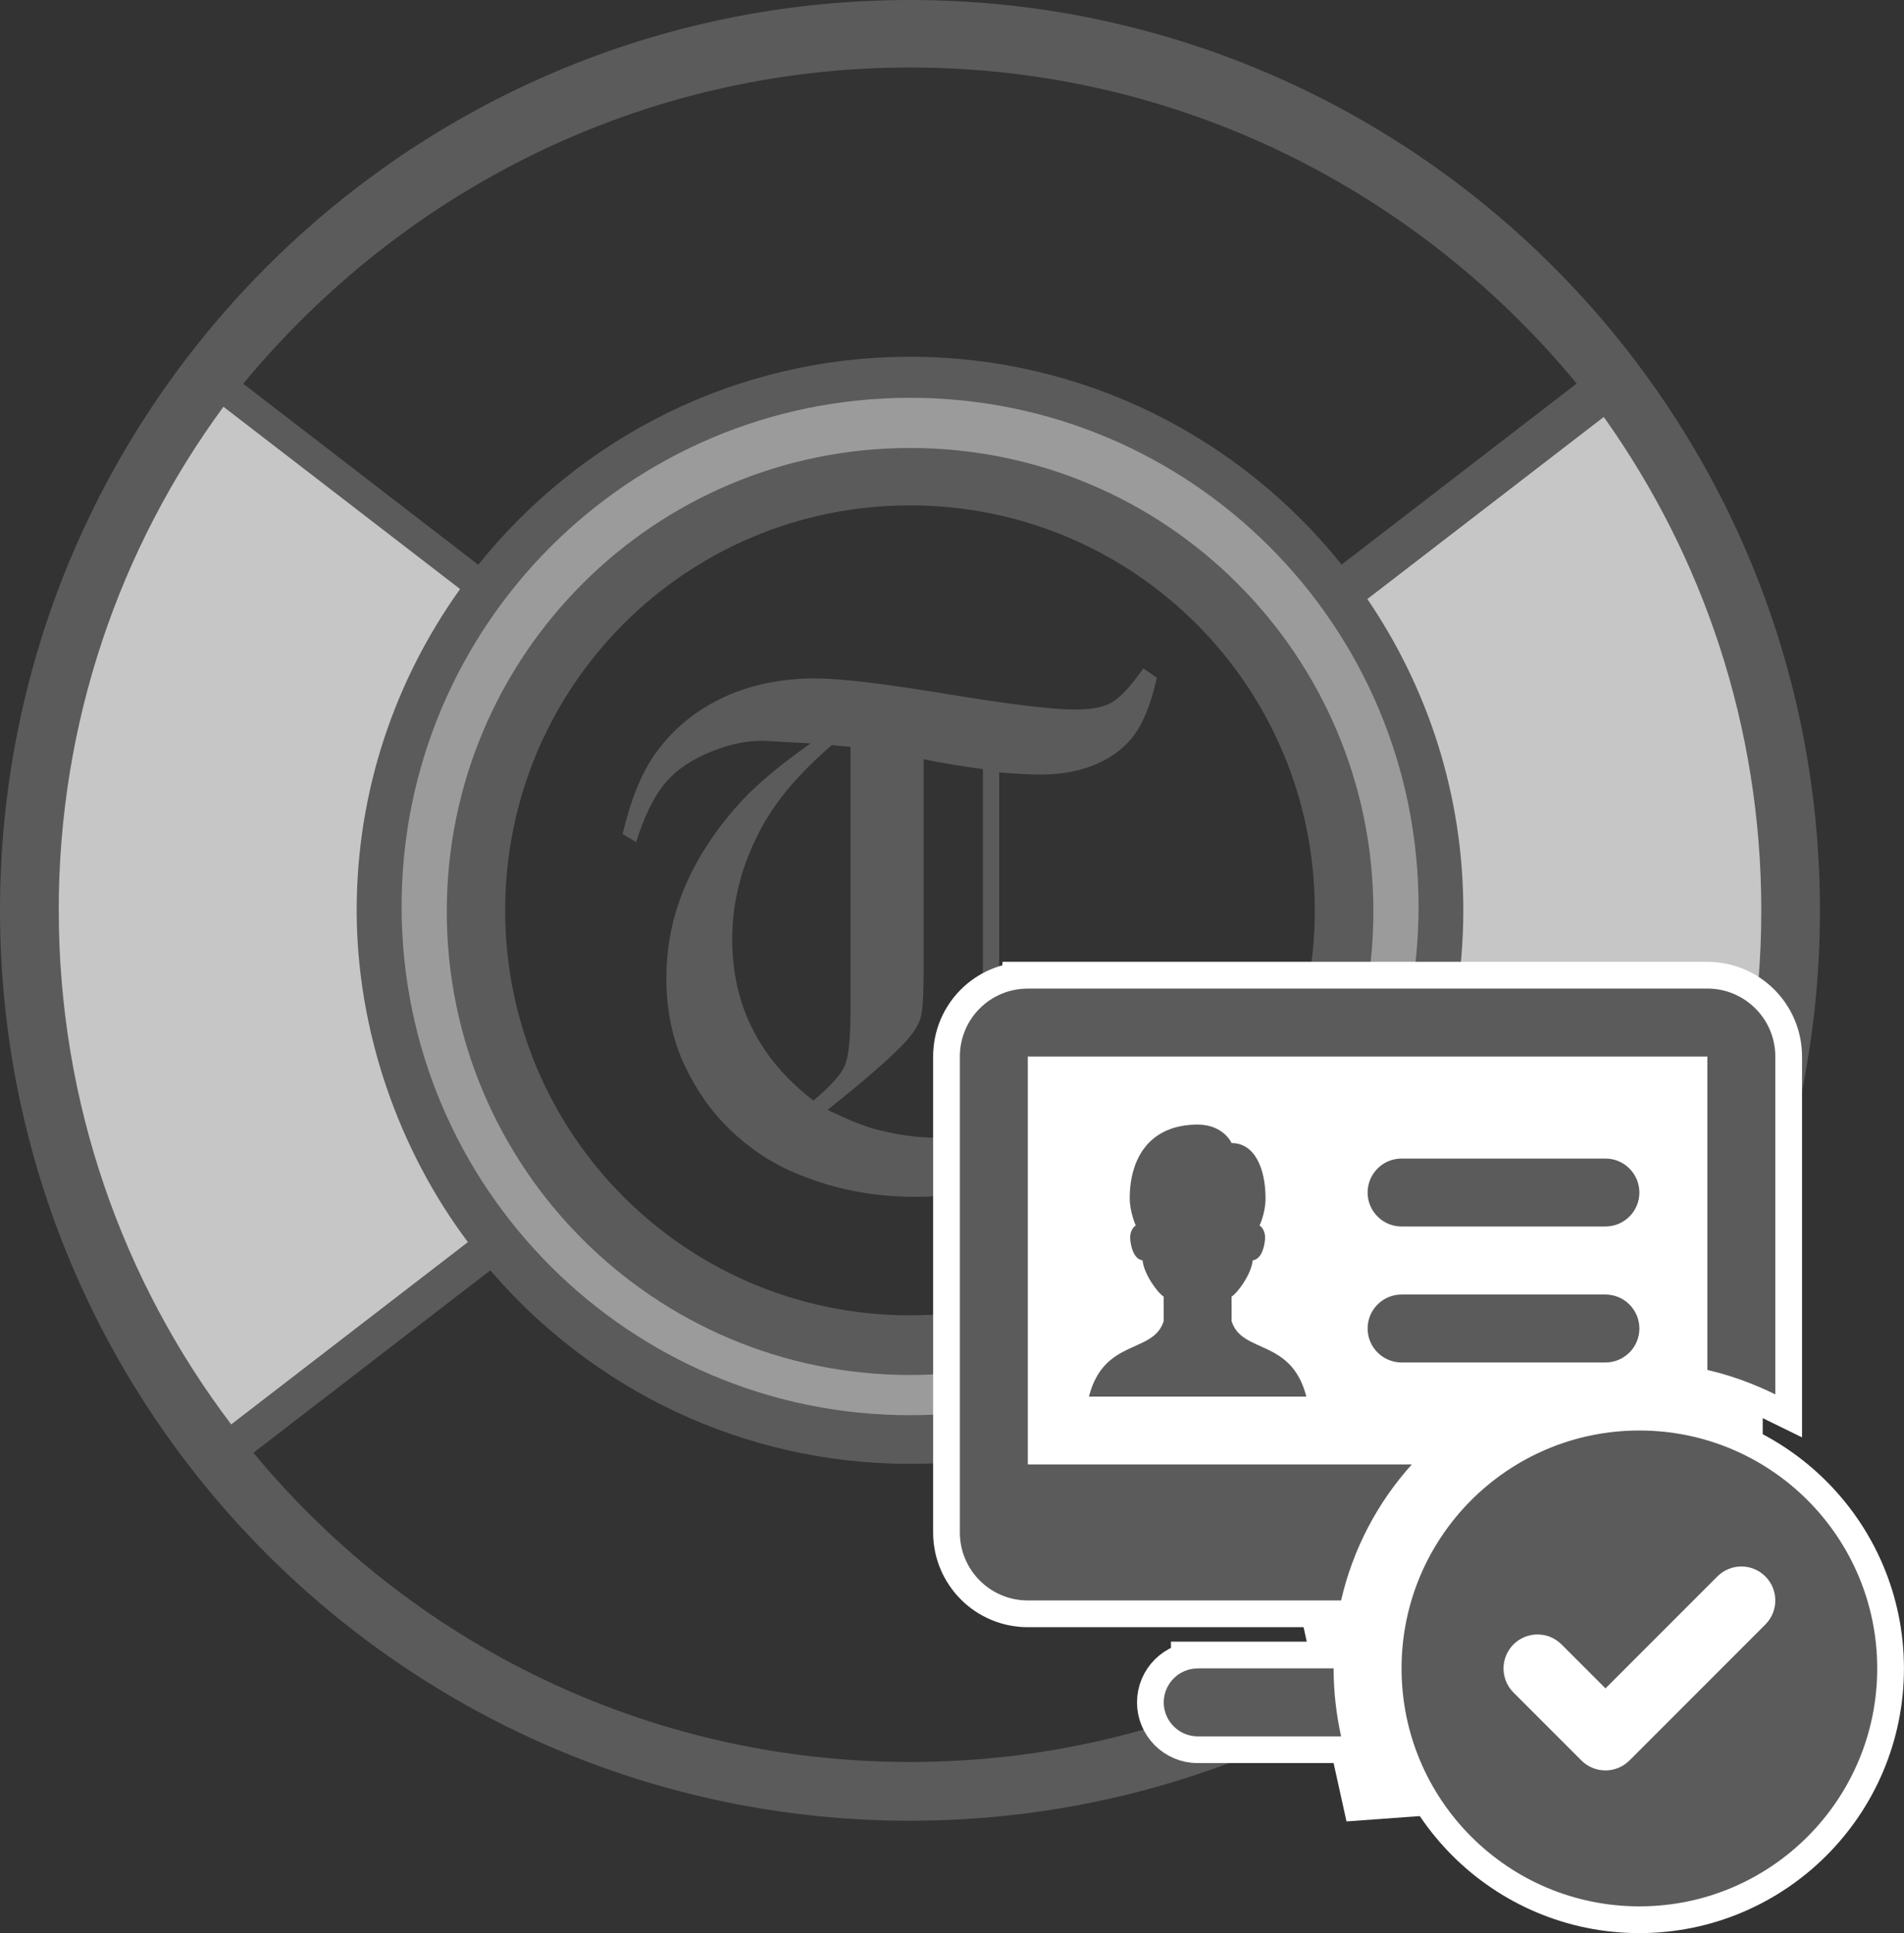
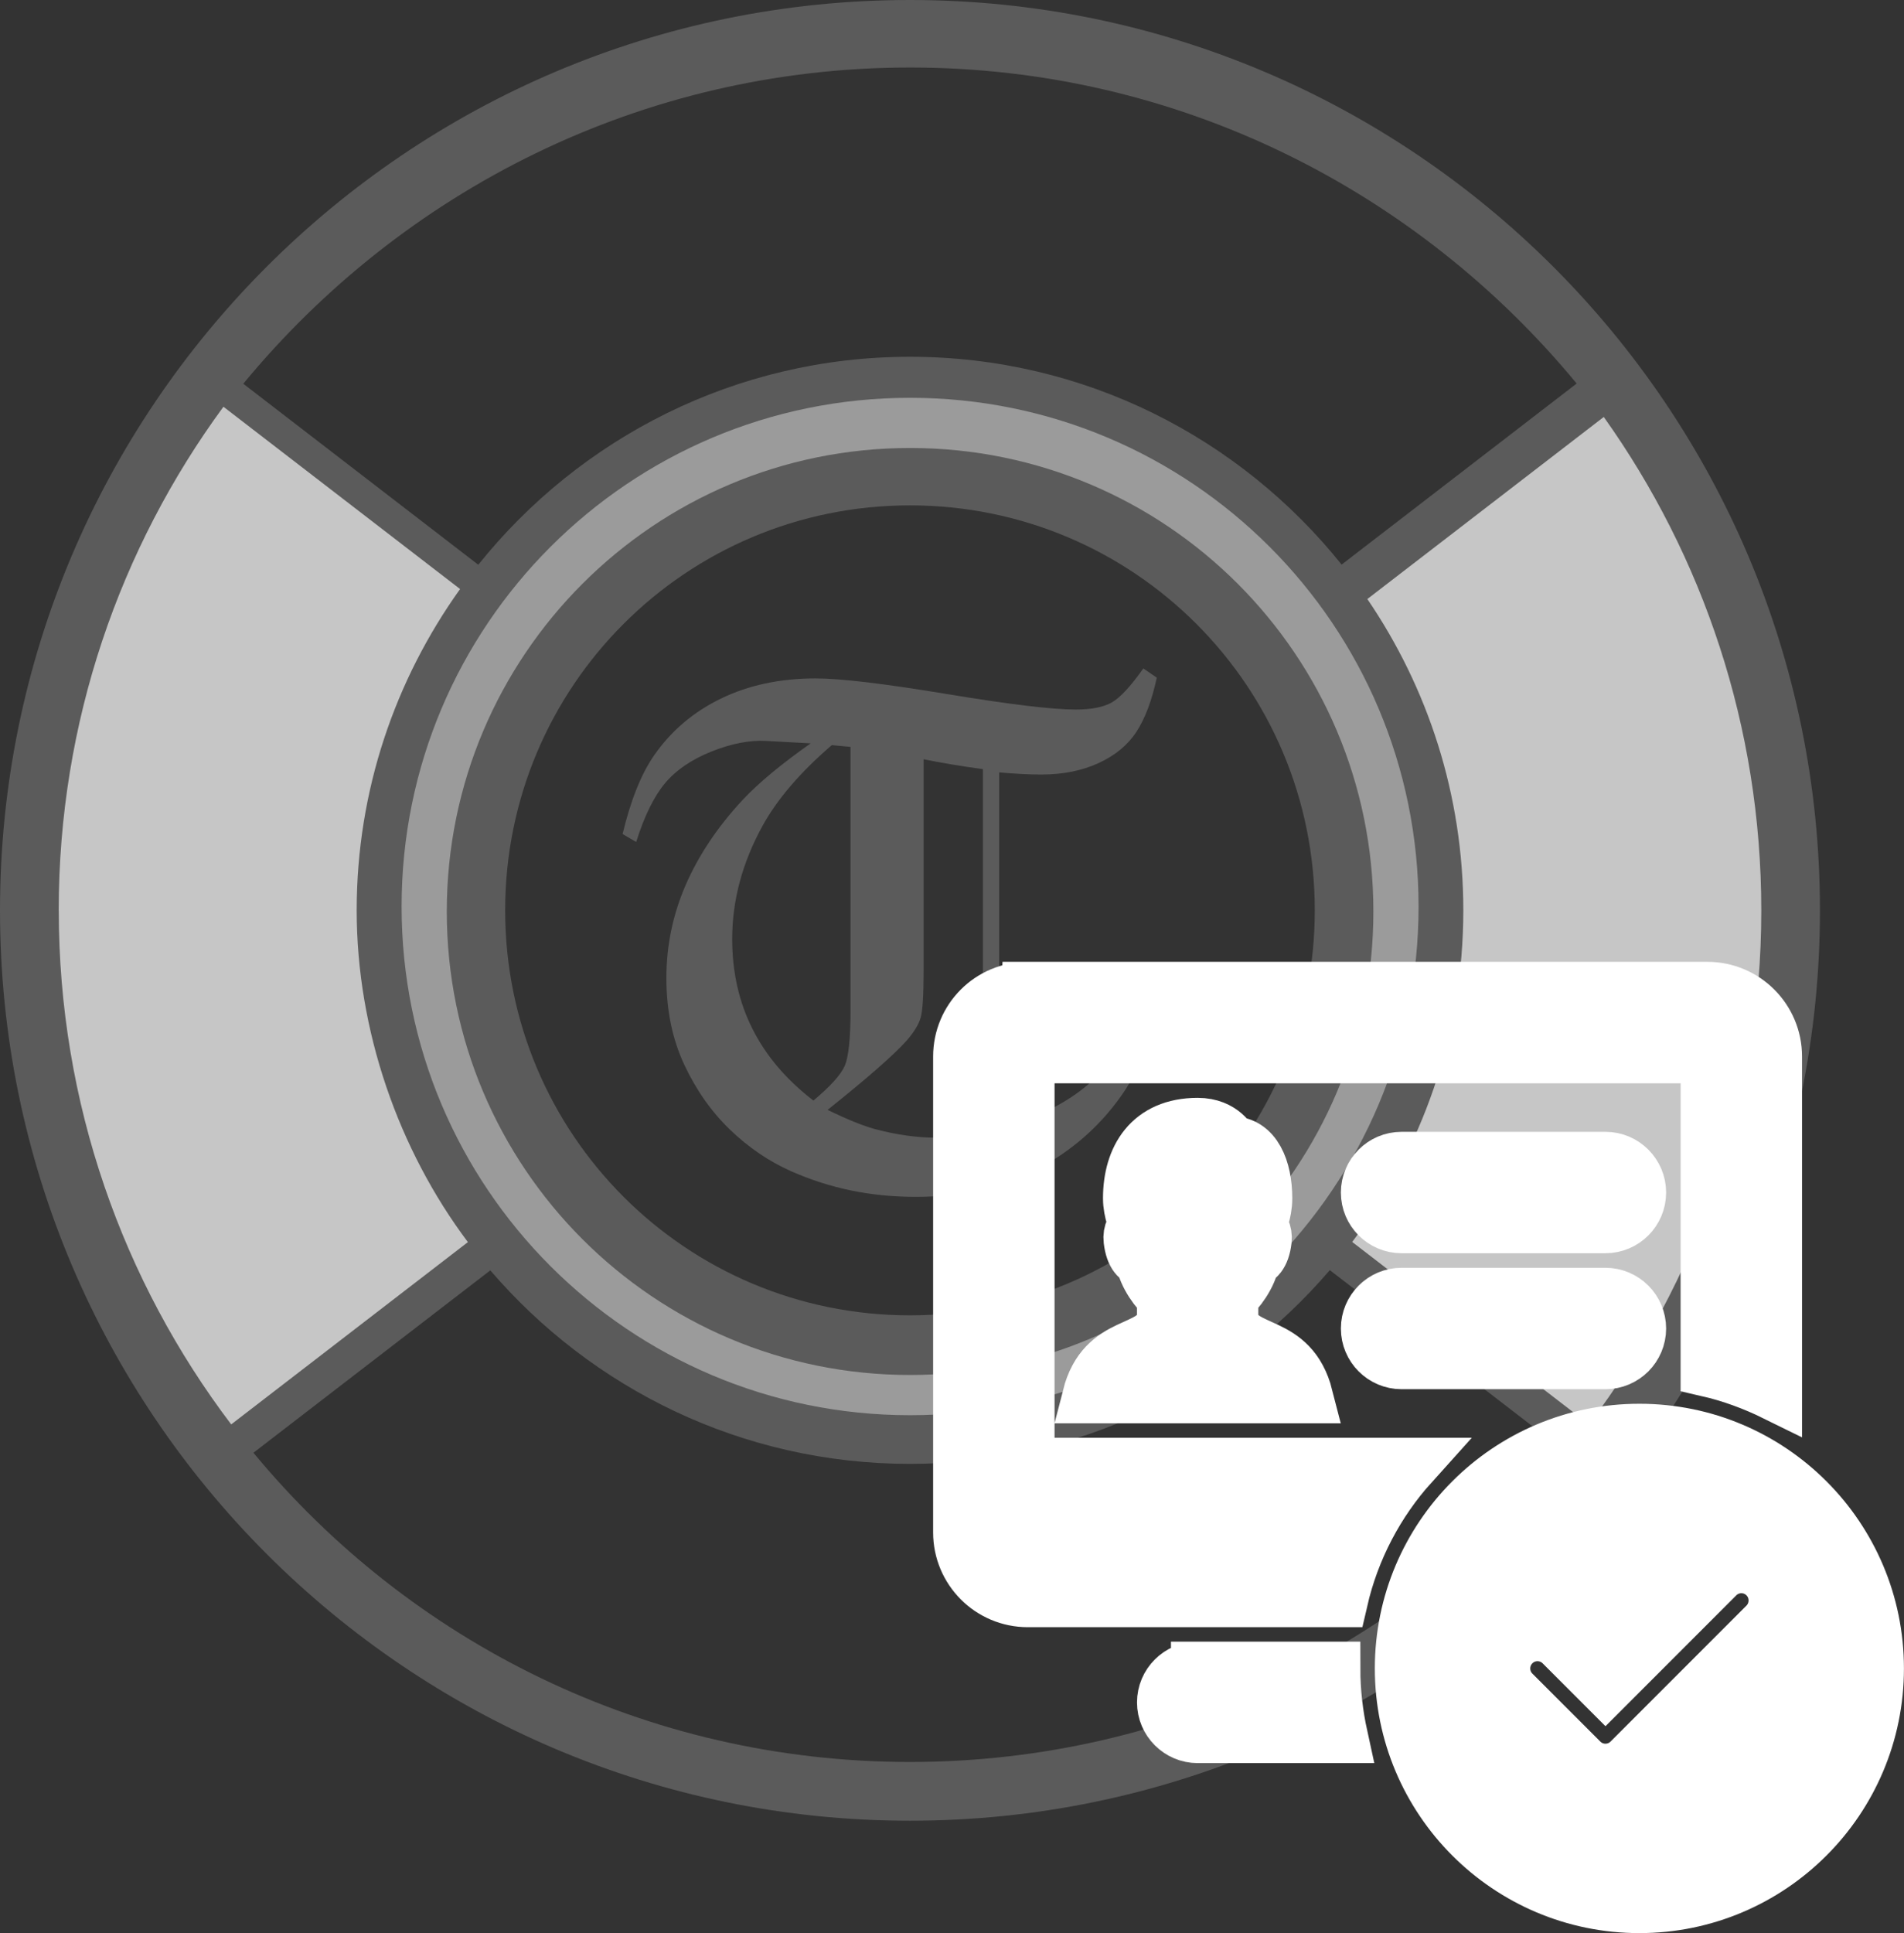
<svg xmlns="http://www.w3.org/2000/svg" viewBox="0 0 356.1 361.39">
  <rect x="0" y="0" width="356.1" height="361.39" fill="#333333" stroke="none" />
  <g id="Layer_2">
    <path d="M254.18,110.79c15.93-11.66,31.87-23.32,47.8-34.98,8.89,14.36,33.17,57.78,26.96,115.57-4.02,37.4-19.1,64.8-28.55,79.23-16.42-12.86-32.83-25.72-49.25-38.58,6.1-8.16,13.54-20.49,17.59-36.77,10.29-41.35-9.31-75.85-14.55-84.46Z" style="fill:#c6c6c6; stroke-width:0px;" />
    <path d="M89.3,110.09c-15.79-13.31-31.59-26.62-47.38-39.93C33.86,80.55,1.07,125.28,7.19,187.63c4.23,43.1,24.92,72.83,34.72,85.23,16.25-13.78,32.5-27.56,48.74-41.35-5.71-9-12.61-22.52-15.91-40.01-7.44-39.42,8.68-71.05,14.55-81.42Z" style="fill:#c6c6c6; stroke-width:0px;" />
    <path d="M170.21,68.46c-56.3,0-101.94,45.64-101.94,101.94s45.64,101.94,101.94,101.94,101.94-45.64,101.94-101.94-45.64-101.94-101.94-101.94ZM170.19,249.35c-44.08,0-79.81-35.73-79.81-79.81s35.73-79.81,79.81-79.81,79.81,35.73,79.81,79.81-35.73,79.81-79.81,79.81Z" style="fill:#9b9b9b; stroke-width:0px;" />
  </g>
  <g id="Layer_1">
    <path d="M170.19,0C76.26,0,0,76.26,0,170.19s76.26,170.19,170.19,170.19,170.19-76.26,170.19-170.19S264.12,0,170.19,0ZM170.21,12.62c50.3,0,94.97,23.12,124.67,59.08l-43.96,33.85c-18.97-23.66-48.07-38.85-80.73-38.85s-61.77,15.21-80.74,38.88l-43.95-33.84C75.2,35.76,119.9,12.62,170.21,12.62ZM265.31,169.47c0,52.52-42.58,95.1-95.1,95.1s-95.1-42.58-95.1-95.1,42.58-95.1,95.1-95.1,95.1,42.58,95.1,95.1ZM10.98,170.19c0-35.25,11.45-67.78,30.81-94.15l44.26,34.08c-12.13,16.95-19.34,37.65-19.34,60.07s7.8,44.72,20.8,62.02l-44.27,34.08c-20.23-26.7-32.25-59.98-32.25-96.1ZM170.19,329.4c-49.45,0-93.59-22.49-122.79-57.81l44.3-34.1c18.98,22.11,47.08,36.18,78.49,36.18s59.54-14.08,78.52-36.22l44.3,34.1c-29.19,35.34-73.35,57.85-122.82,57.85ZM252.9,232.18c12.99-17.29,20.78-38.71,20.78-61.99,0-21.58-6.64-41.61-17.95-58.2l44.22-34.04c18.53,26.02,29.46,57.84,29.46,92.25,0,36.11-12.01,69.37-32.23,96.07l-44.27-34.08Z" style="fill:#5b5b5b; stroke-width:0px;" />
    <path d="M170.21,83.75c-47.85,0-86.65,38.79-86.65,86.65s38.79,86.65,86.65,86.65,86.65-38.79,86.65-86.65-38.79-86.65-86.65-86.65ZM170.19,245.9c-41.88,0-75.71-33.83-75.71-75.71s33.83-75.71,75.71-75.71,75.71,33.83,75.71,75.71-33.83,75.71-75.71,75.71Z" style="fill:#5b5b5b; stroke-width:0px;" />
    <path d="M213.84,124.97l2.51,1.72c-.92,4.27-2.19,7.64-3.8,10.11-1.61,2.47-3.96,4.42-7.07,5.85-3.1,1.43-6.68,2.15-10.74,2.15-2.16,0-4.78-.13-7.86-.4v66.73c6.67-2.02,11.98-4.62,15.93-7.81s7.61-7.76,10.99-13.73l2.54,1.22c-1.94,5.9-4.18,10.63-6.74,14.19-4.1,5.76-9.38,10.33-15.86,13.7-6.47,3.37-13.96,5.05-22.46,5.05s-16.03-1.59-23.25-4.76c-4.19-1.85-8.02-4.45-11.5-7.8-3.48-3.35-6.33-7.4-8.56-12.16-2.22-4.76-3.34-10.15-3.34-16.19s1.21-11.89,3.63-17.44c2.42-5.55,5.98-10.86,10.69-15.92,2.99-3.17,7.21-6.67,12.67-10.51l-8.29-.45c-3.07-.18-6.47.47-10.2,1.95-3.73,1.48-6.64,3.45-8.72,5.91-2.08,2.47-3.89,6.14-5.43,11.03l-2.54-1.49c1.5-6.25,3.43-11.11,5.81-14.58,3.17-4.62,7.35-8.19,12.54-10.72,5.19-2.53,11.11-3.79,17.76-3.79,4.62,0,12.79.97,24.49,2.91,11.71,1.94,19.76,2.91,24.16,2.91,2.95,0,5.2-.45,6.77-1.35,1.56-.9,3.51-3.01,5.84-6.31ZM159.07,139.63l-3.5-.33c-5.9,5.07-10.24,10.13-13.01,15.19-3.74,6.83-5.62,13.85-5.62,21.07,0,12.33,5.06,22.4,15.19,30.19,3.21-2.69,5.17-4.87,5.88-6.54.7-1.67,1.06-5.09,1.06-10.24v-49.35ZM183.84,143.79c-4.19-.57-7.88-1.19-11.1-1.85v39.52c0,4.62-.19,7.57-.56,8.82-.37,1.26-1.24,2.68-2.61,4.26-2.46,2.73-7.39,7.05-14.79,12.95,3.7,1.8,6.69,3.01,8.98,3.62,3.96,1.05,7.77,1.58,11.42,1.58,1.94,0,4.82-.24,8.65-.73v-68.18Z" style="fill:#5b5b5b; stroke-width:0px;" />
  </g>
  <g id="Layer_3">
    <path d="M192.23,184.82c-7.05,0-12.71,5.66-12.71,12.71v88.96c0,6.99,5.66,12.71,12.71,12.71h58.59c2.22-9.66,6.86-18.36,13.22-25.42h-71.81v-76.26h127.09v58.59c4.45,1.02,8.71,2.6,12.71,4.57v-63.16c0-7.05-5.72-12.71-12.71-12.71h-127.09ZM224,210.24c-8.98,0-12.71,6.25-12.71,13.78,0,2.54,1.12,5.08,1.12,5.08-.45.28-1.2,1.17-1.01,2.76.35,2.94,1.53,3.68,2.28,3.75.29,2.75,3.01,6.27,3.96,6.78v4.58c-1.9,6.18-11.18,3.16-13.98,14.12h40.66c-2.8-10.96-12.08-7.93-13.98-14.12v-4.58c.95-.51,3.67-4.03,3.96-6.78.75-.06,1.94-.81,2.28-3.75.18-1.58-.56-2.48-1.01-2.76,0,0,1.12-2.29,1.12-5.08,0-5.57-2.02-10.33-6.35-10.33,0,0-1.51-3.45-6.35-3.45ZM262.13,216.59c-3.51,0-6.35,2.85-6.35,6.35s2.85,6.35,6.35,6.35h38.13c3.51,0,6.35-2.85,6.35-6.35s-2.85-6.35-6.35-6.35h-38.13ZM262.13,242.01c-3.51,0-6.35,2.85-6.35,6.35s2.85,6.35,6.35,6.35h38.13c3.51,0,6.35-2.85,6.35-6.35s-2.85-6.35-6.35-6.35h-38.13ZM306.61,267.43c-24.57,0-44.48,19.92-44.48,44.48s19.92,44.48,44.48,44.48,44.48-19.92,44.48-44.48-19.92-44.48-44.48-44.48ZM325.68,292.85c1.63,0,3.25.62,4.49,1.86,2.48,2.48,2.48,6.5,0,8.99l-25.42,25.42c-1.24,1.24-2.87,1.86-4.49,1.86s-3.25-.62-4.49-1.86l-12.71-12.71c-2.48-2.48-2.48-6.5,0-8.99,2.48-2.48,6.5-2.48,8.99,0l8.22,8.22,20.93-20.93c1.24-1.24,2.87-1.86,4.49-1.86ZM224,311.91c-3.5,0-6.35,2.86-6.35,6.35s2.86,6.35,6.35,6.35h26.82c-.89-4.07-1.4-8.32-1.4-12.71h-25.42Z" style="fill:#fff; stroke:#fff; stroke-miterlimit:10; stroke-width:10px;" />
-     <polygon points="186.81 283.43 186.81 191.21 324.68 195.04 324.68 280.83 340.38 299.2 313.96 330.97 255.78 335.21 244.33 283.43 186.81 283.43" style="fill:#fff; stroke:#fff; stroke-miterlimit:10; stroke-width:10px;" />
  </g>
  <g id="Layer_4">
-     <path d="M192.23,184.82c-7.05,0-12.71,5.66-12.71,12.71v88.96c0,6.99,5.66,12.71,12.71,12.71h58.59c2.22-9.66,6.86-18.36,13.22-25.42h-71.81v-76.26h127.09v58.59c4.45,1.02,8.71,2.6,12.71,4.57v-63.16c0-7.05-5.72-12.71-12.71-12.71h-127.09ZM224,210.24c-8.98,0-12.71,6.25-12.71,13.78,0,2.54,1.12,5.08,1.12,5.08-.45.28-1.2,1.17-1.01,2.76.35,2.94,1.53,3.68,2.28,3.75.29,2.75,3.01,6.27,3.96,6.78v4.58c-1.9,6.18-11.18,3.16-13.98,14.12h40.66c-2.8-10.96-12.08-7.93-13.98-14.12v-4.58c.95-.51,3.67-4.03,3.96-6.78.75-.06,1.94-.81,2.28-3.75.18-1.58-.56-2.48-1.01-2.76,0,0,1.12-2.29,1.12-5.08,0-5.57-2.02-10.33-6.35-10.33,0,0-1.51-3.45-6.35-3.45ZM262.13,216.59c-3.51,0-6.35,2.85-6.35,6.35s2.85,6.35,6.35,6.35h38.13c3.51,0,6.35-2.85,6.35-6.35s-2.85-6.35-6.35-6.35h-38.13ZM262.13,242.01c-3.51,0-6.35,2.85-6.35,6.35s2.85,6.35,6.35,6.35h38.13c3.51,0,6.35-2.85,6.35-6.35s-2.85-6.35-6.35-6.35h-38.13ZM306.61,267.43c-24.57,0-44.48,19.92-44.48,44.48s19.92,44.48,44.48,44.48,44.48-19.92,44.48-44.48-19.92-44.48-44.48-44.48ZM325.68,292.85c1.63,0,3.25.62,4.49,1.86,2.48,2.48,2.48,6.5,0,8.99l-25.42,25.42c-1.24,1.24-2.87,1.86-4.49,1.86s-3.25-.62-4.49-1.86l-12.71-12.71c-2.48-2.48-2.48-6.5,0-8.99,2.48-2.48,6.5-2.48,8.99,0l8.22,8.22,20.93-20.93c1.24-1.24,2.87-1.86,4.49-1.86ZM224,311.91c-3.5,0-6.35,2.86-6.35,6.35s2.86,6.35,6.35,6.35h26.82c-.89-4.07-1.4-8.32-1.4-12.71h-25.42Z" style="fill:#5b5b5b; stroke-width:0px;" />
-   </g>
+     </g>
</svg>